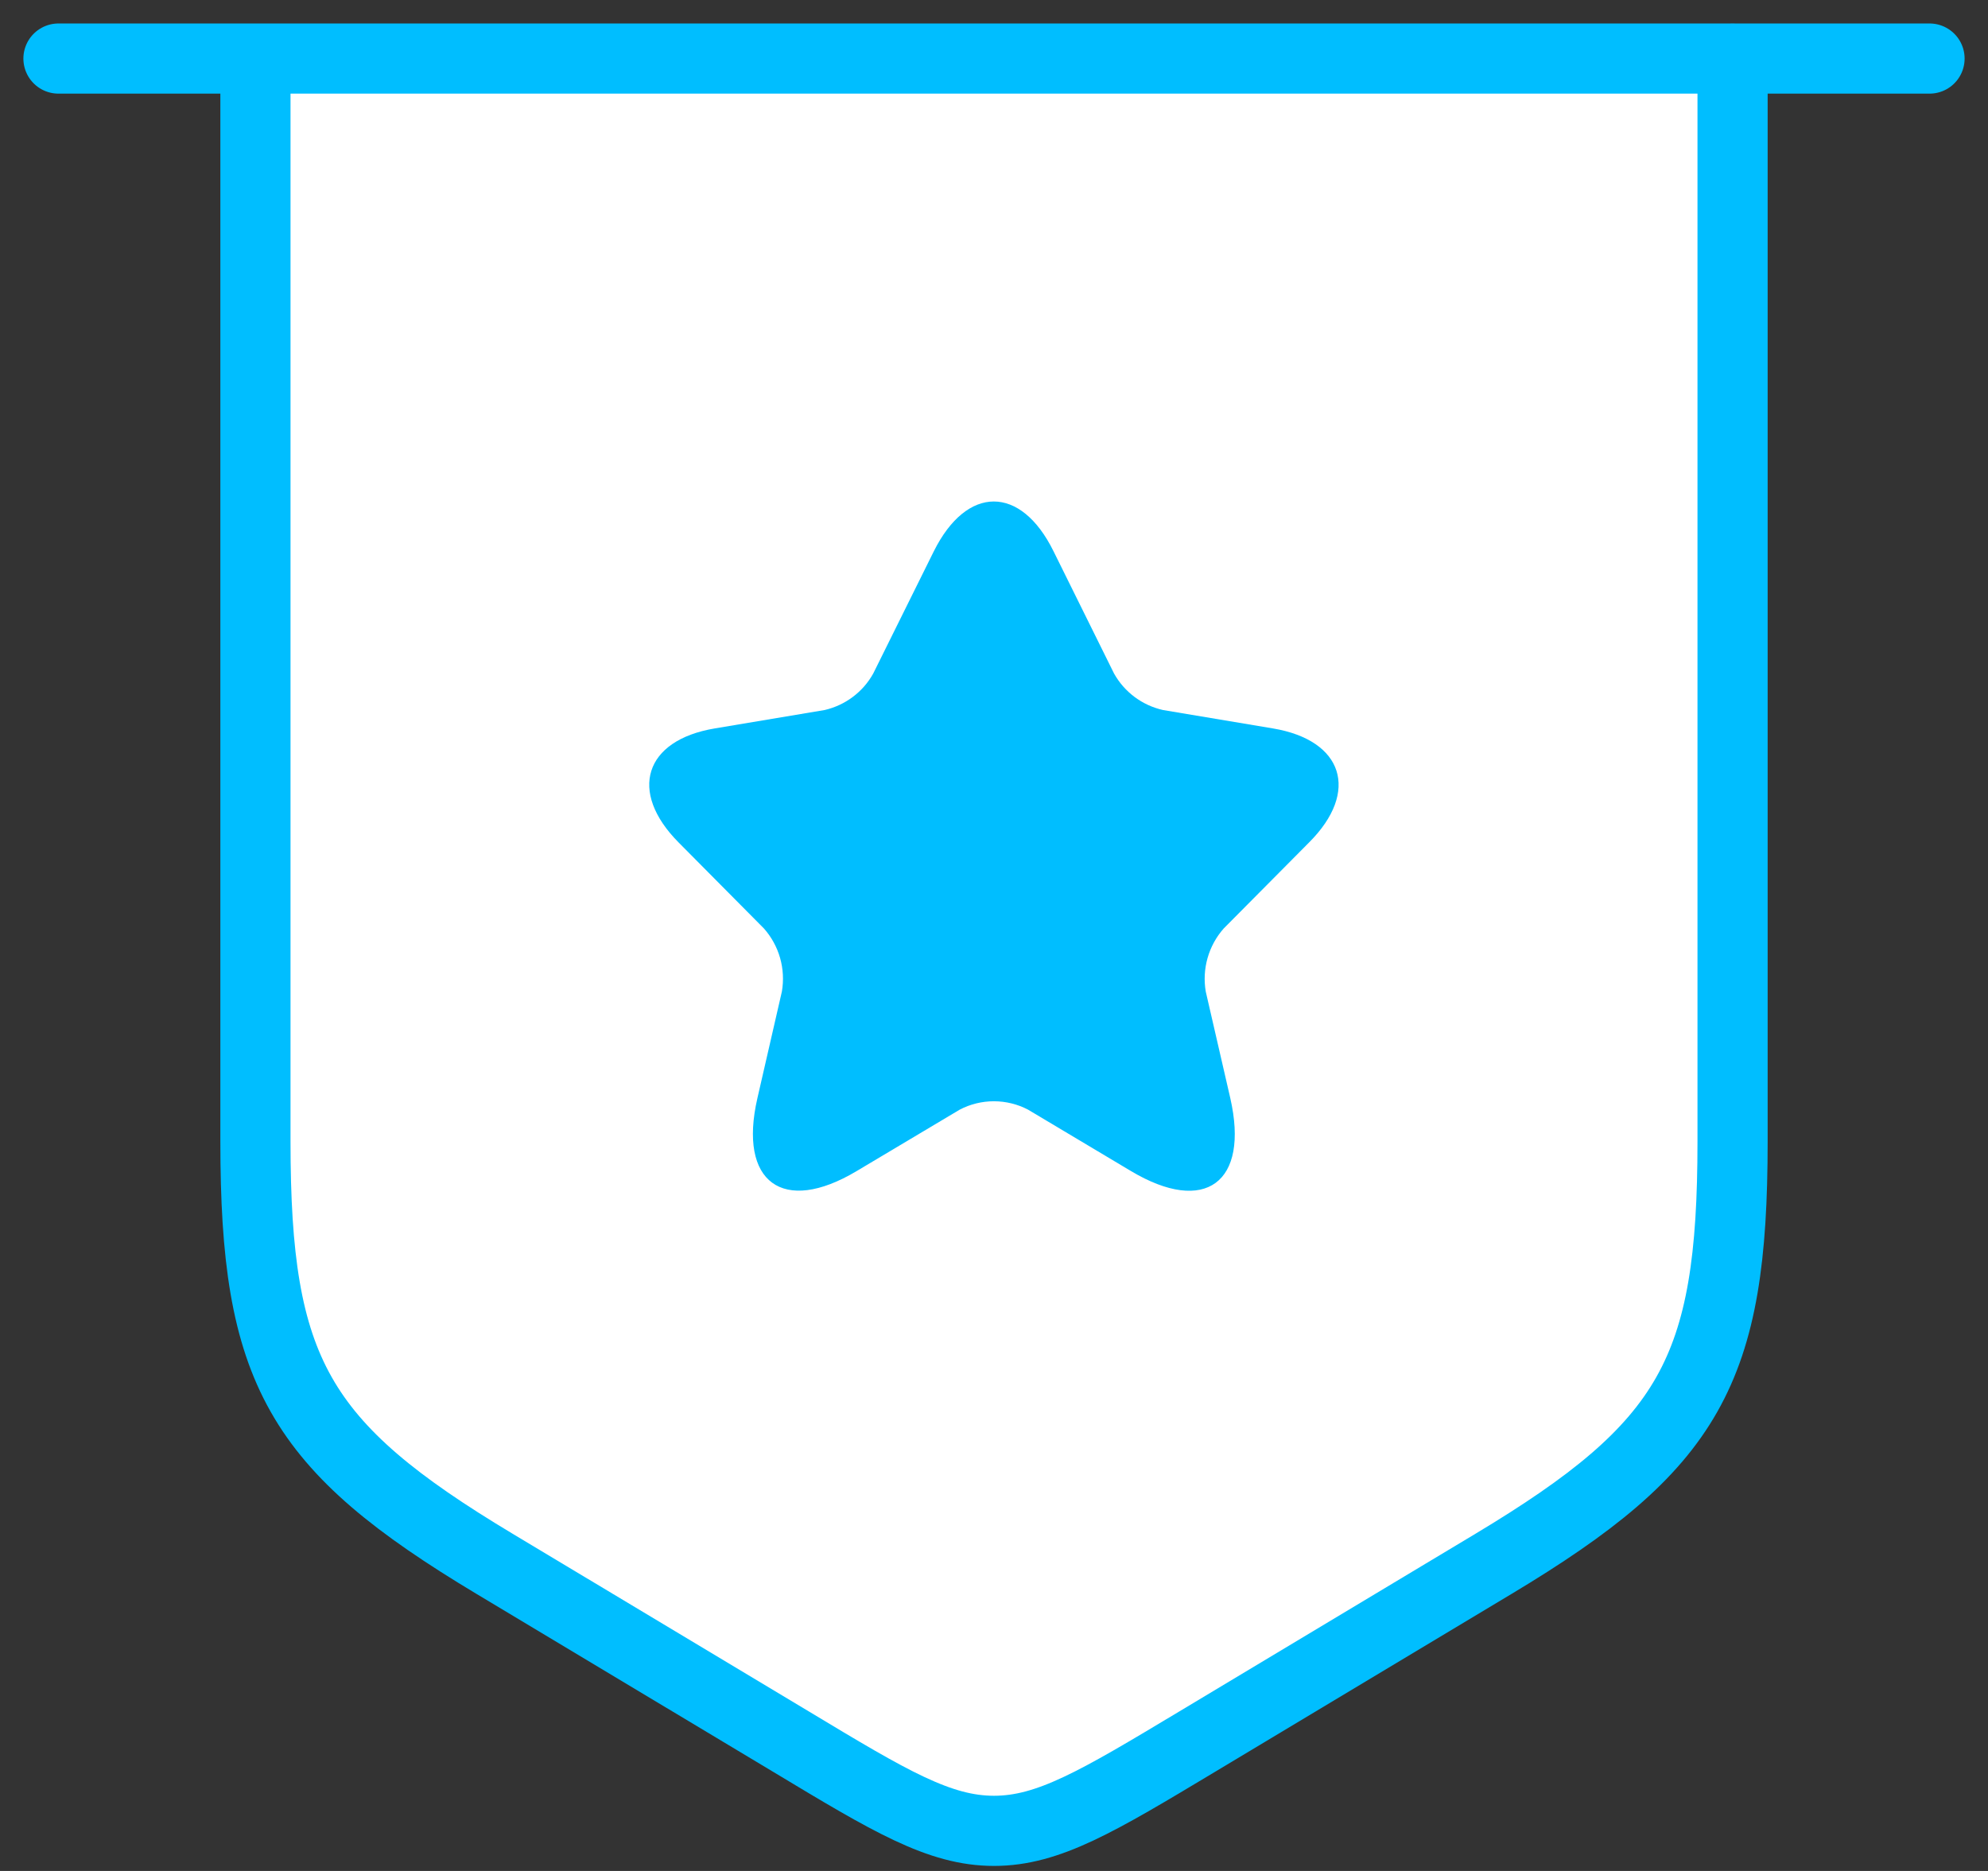
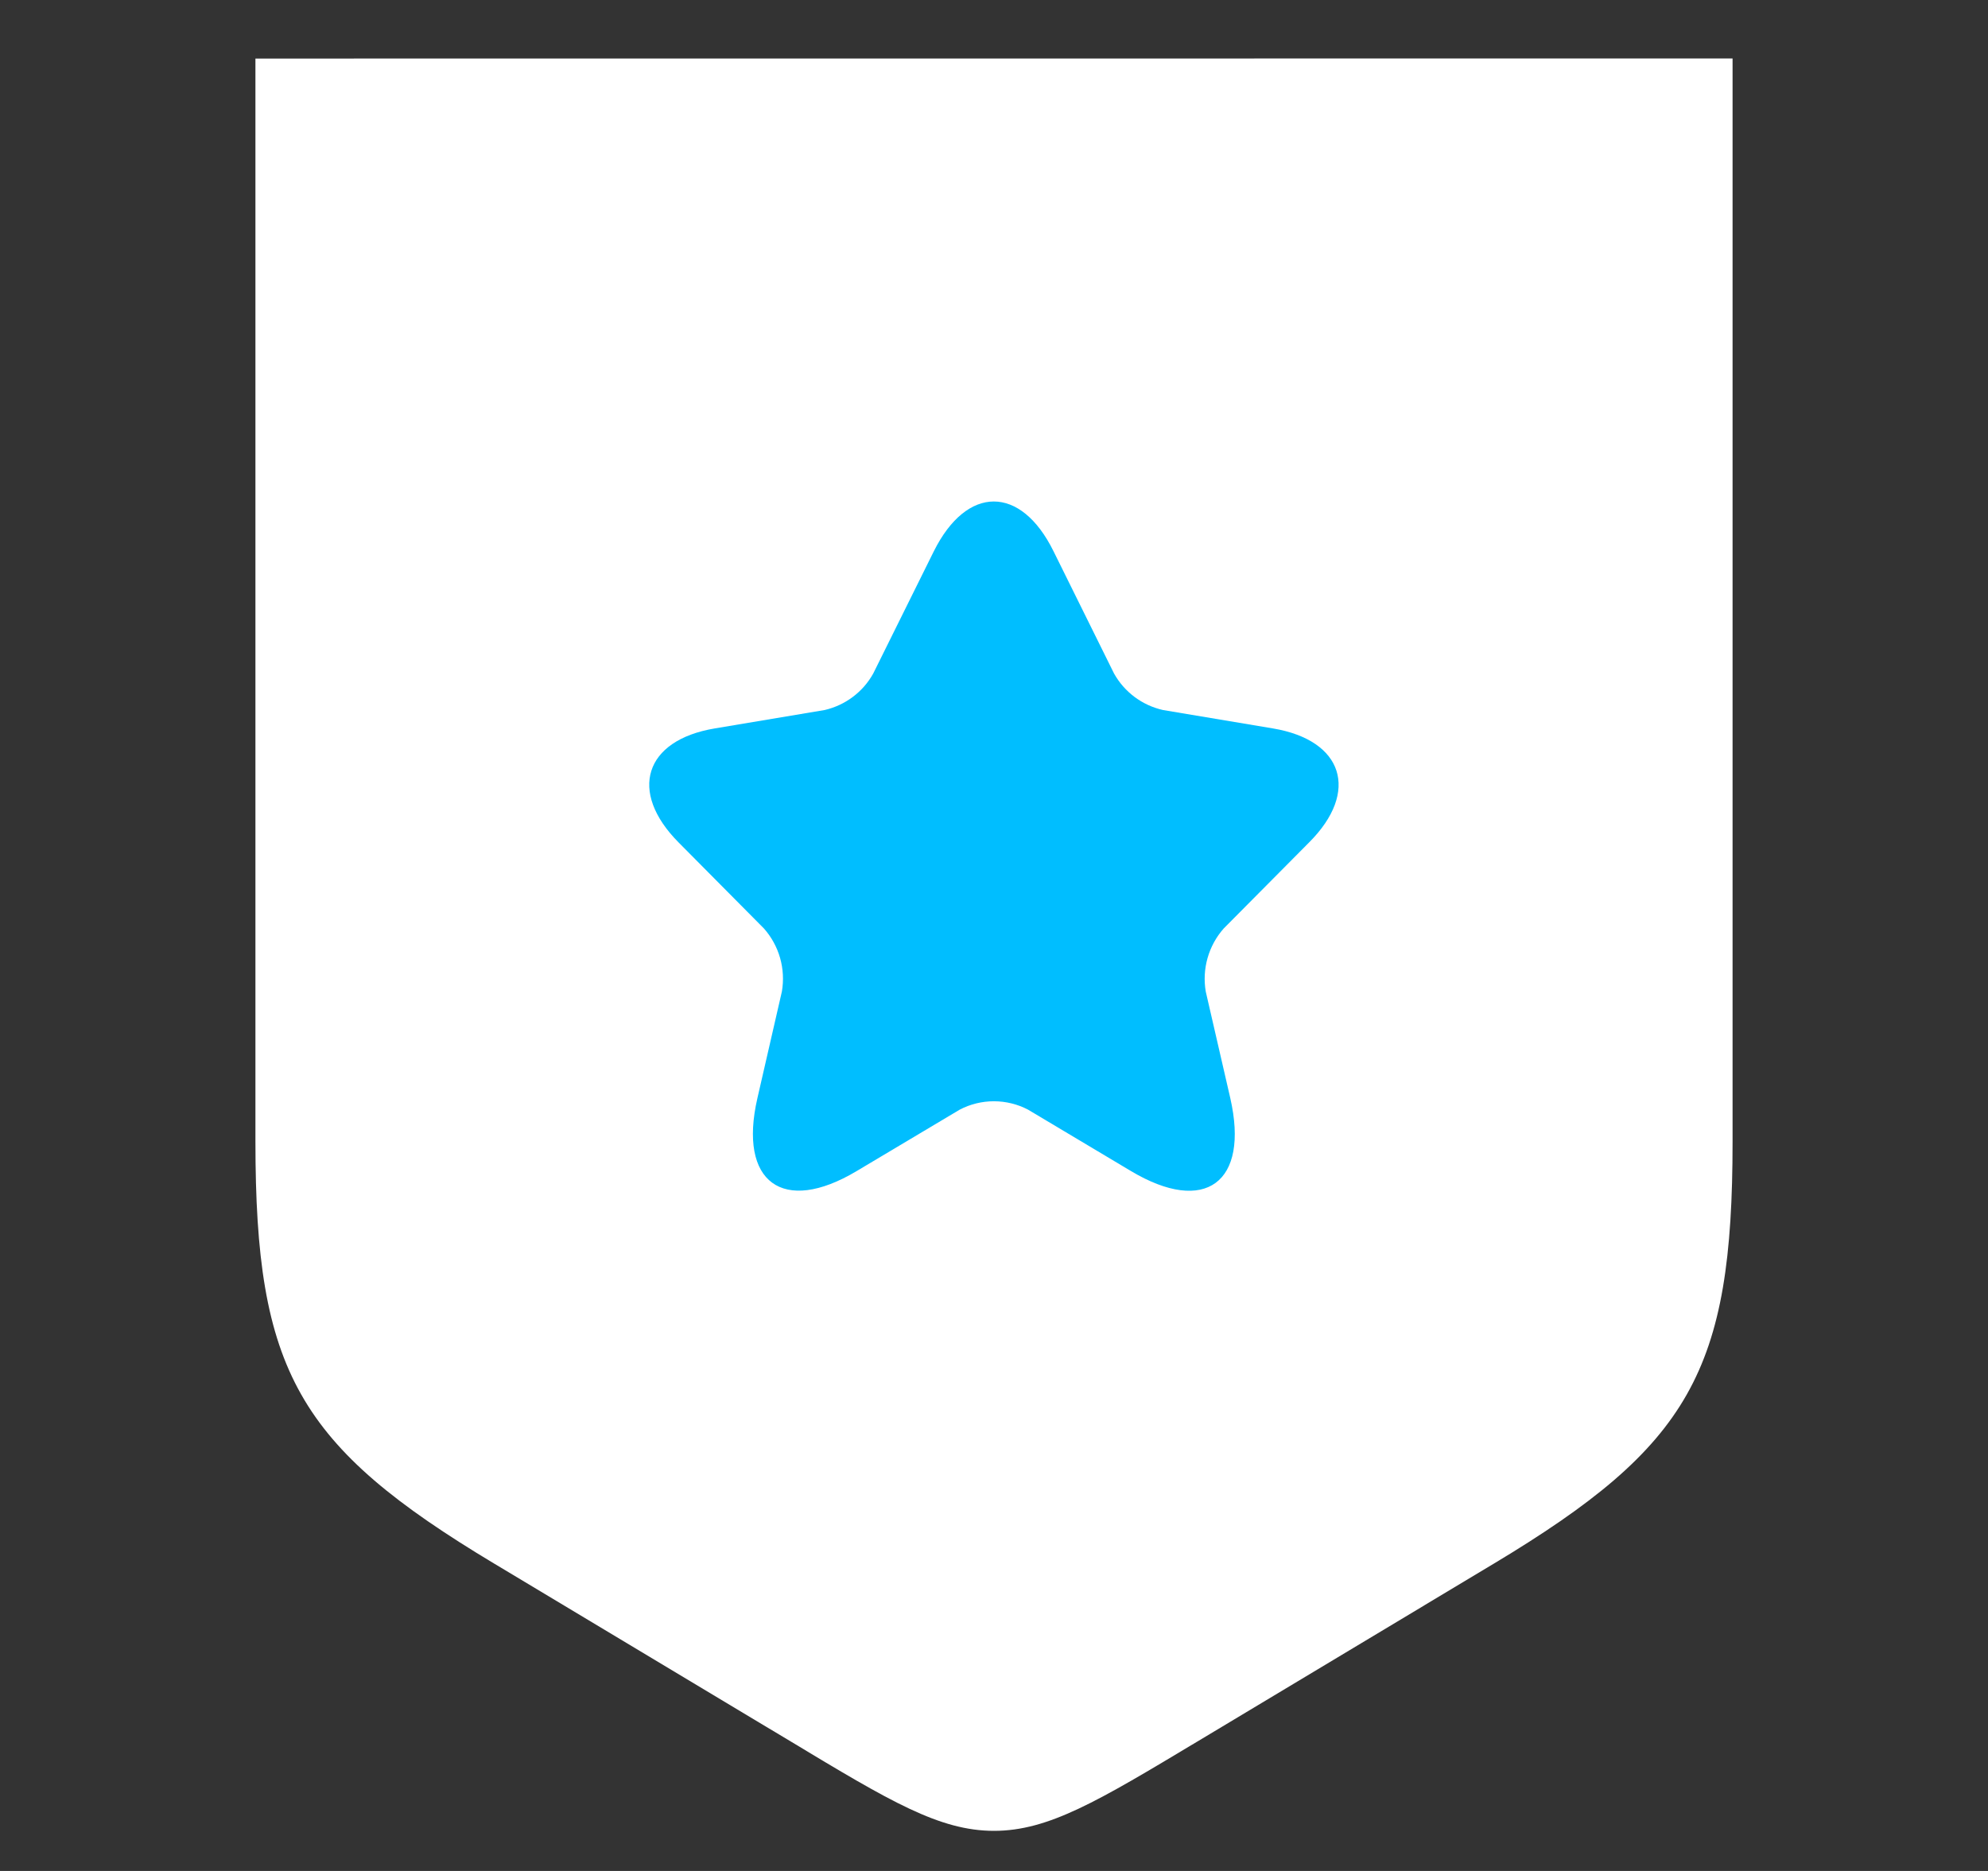
<svg xmlns="http://www.w3.org/2000/svg" width="68" height="64" viewBox="0 0 68 64" fill="none">
  <rect x="0" y="0" width="68" height="64" fill="#333333" stroke="none" />
  <path d="M8.737 2.003V39.049C8.737 46.894 10.185 49.458 16.915 53.493L27.068 59.583C30.446 61.618 32.134 62.628 34 62.628C35.866 62.628 37.554 61.614 40.932 59.587L51.088 53.493C57.811 49.458 59.263 46.898 59.263 39.053V2" fill="white" />
-   <path d="M2 2.003H66M8.737 2.003V39.049C8.737 46.894 10.185 49.458 16.915 53.493L27.068 59.583C30.446 61.618 32.134 62.628 34 62.628C35.866 62.628 37.554 61.614 40.932 59.587L51.088 53.493C57.811 49.458 59.263 46.898 59.263 39.053V2" stroke="#00BEFF" stroke-width="2.4" stroke-linecap="round" stroke-linejoin="round" />
  <path d="M36.035 18.855L38.107 23.041C38.283 23.355 38.523 23.628 38.811 23.843C39.1 24.058 39.43 24.209 39.781 24.288L43.544 24.918C45.949 25.322 46.515 27.08 44.78 28.815L41.856 31.762C41.599 32.053 41.411 32.398 41.305 32.771C41.199 33.144 41.178 33.536 41.243 33.918L42.082 37.563C42.742 40.453 41.219 41.571 38.686 40.059L35.163 37.957C34.803 37.769 34.402 37.671 33.996 37.671C33.59 37.671 33.189 37.769 32.829 37.957L29.302 40.059C26.779 41.568 25.246 40.439 25.907 37.566L26.745 33.915C26.81 33.533 26.789 33.141 26.683 32.769C26.577 32.397 26.389 32.053 26.132 31.762L23.209 28.815C21.487 27.08 22.04 25.322 24.445 24.918L28.207 24.288C28.556 24.207 28.884 24.055 29.17 23.84C29.456 23.626 29.694 23.354 29.868 23.041L31.943 18.855C33.075 16.588 34.917 16.588 36.035 18.855Z" fill="#00BEFF" />
</svg>